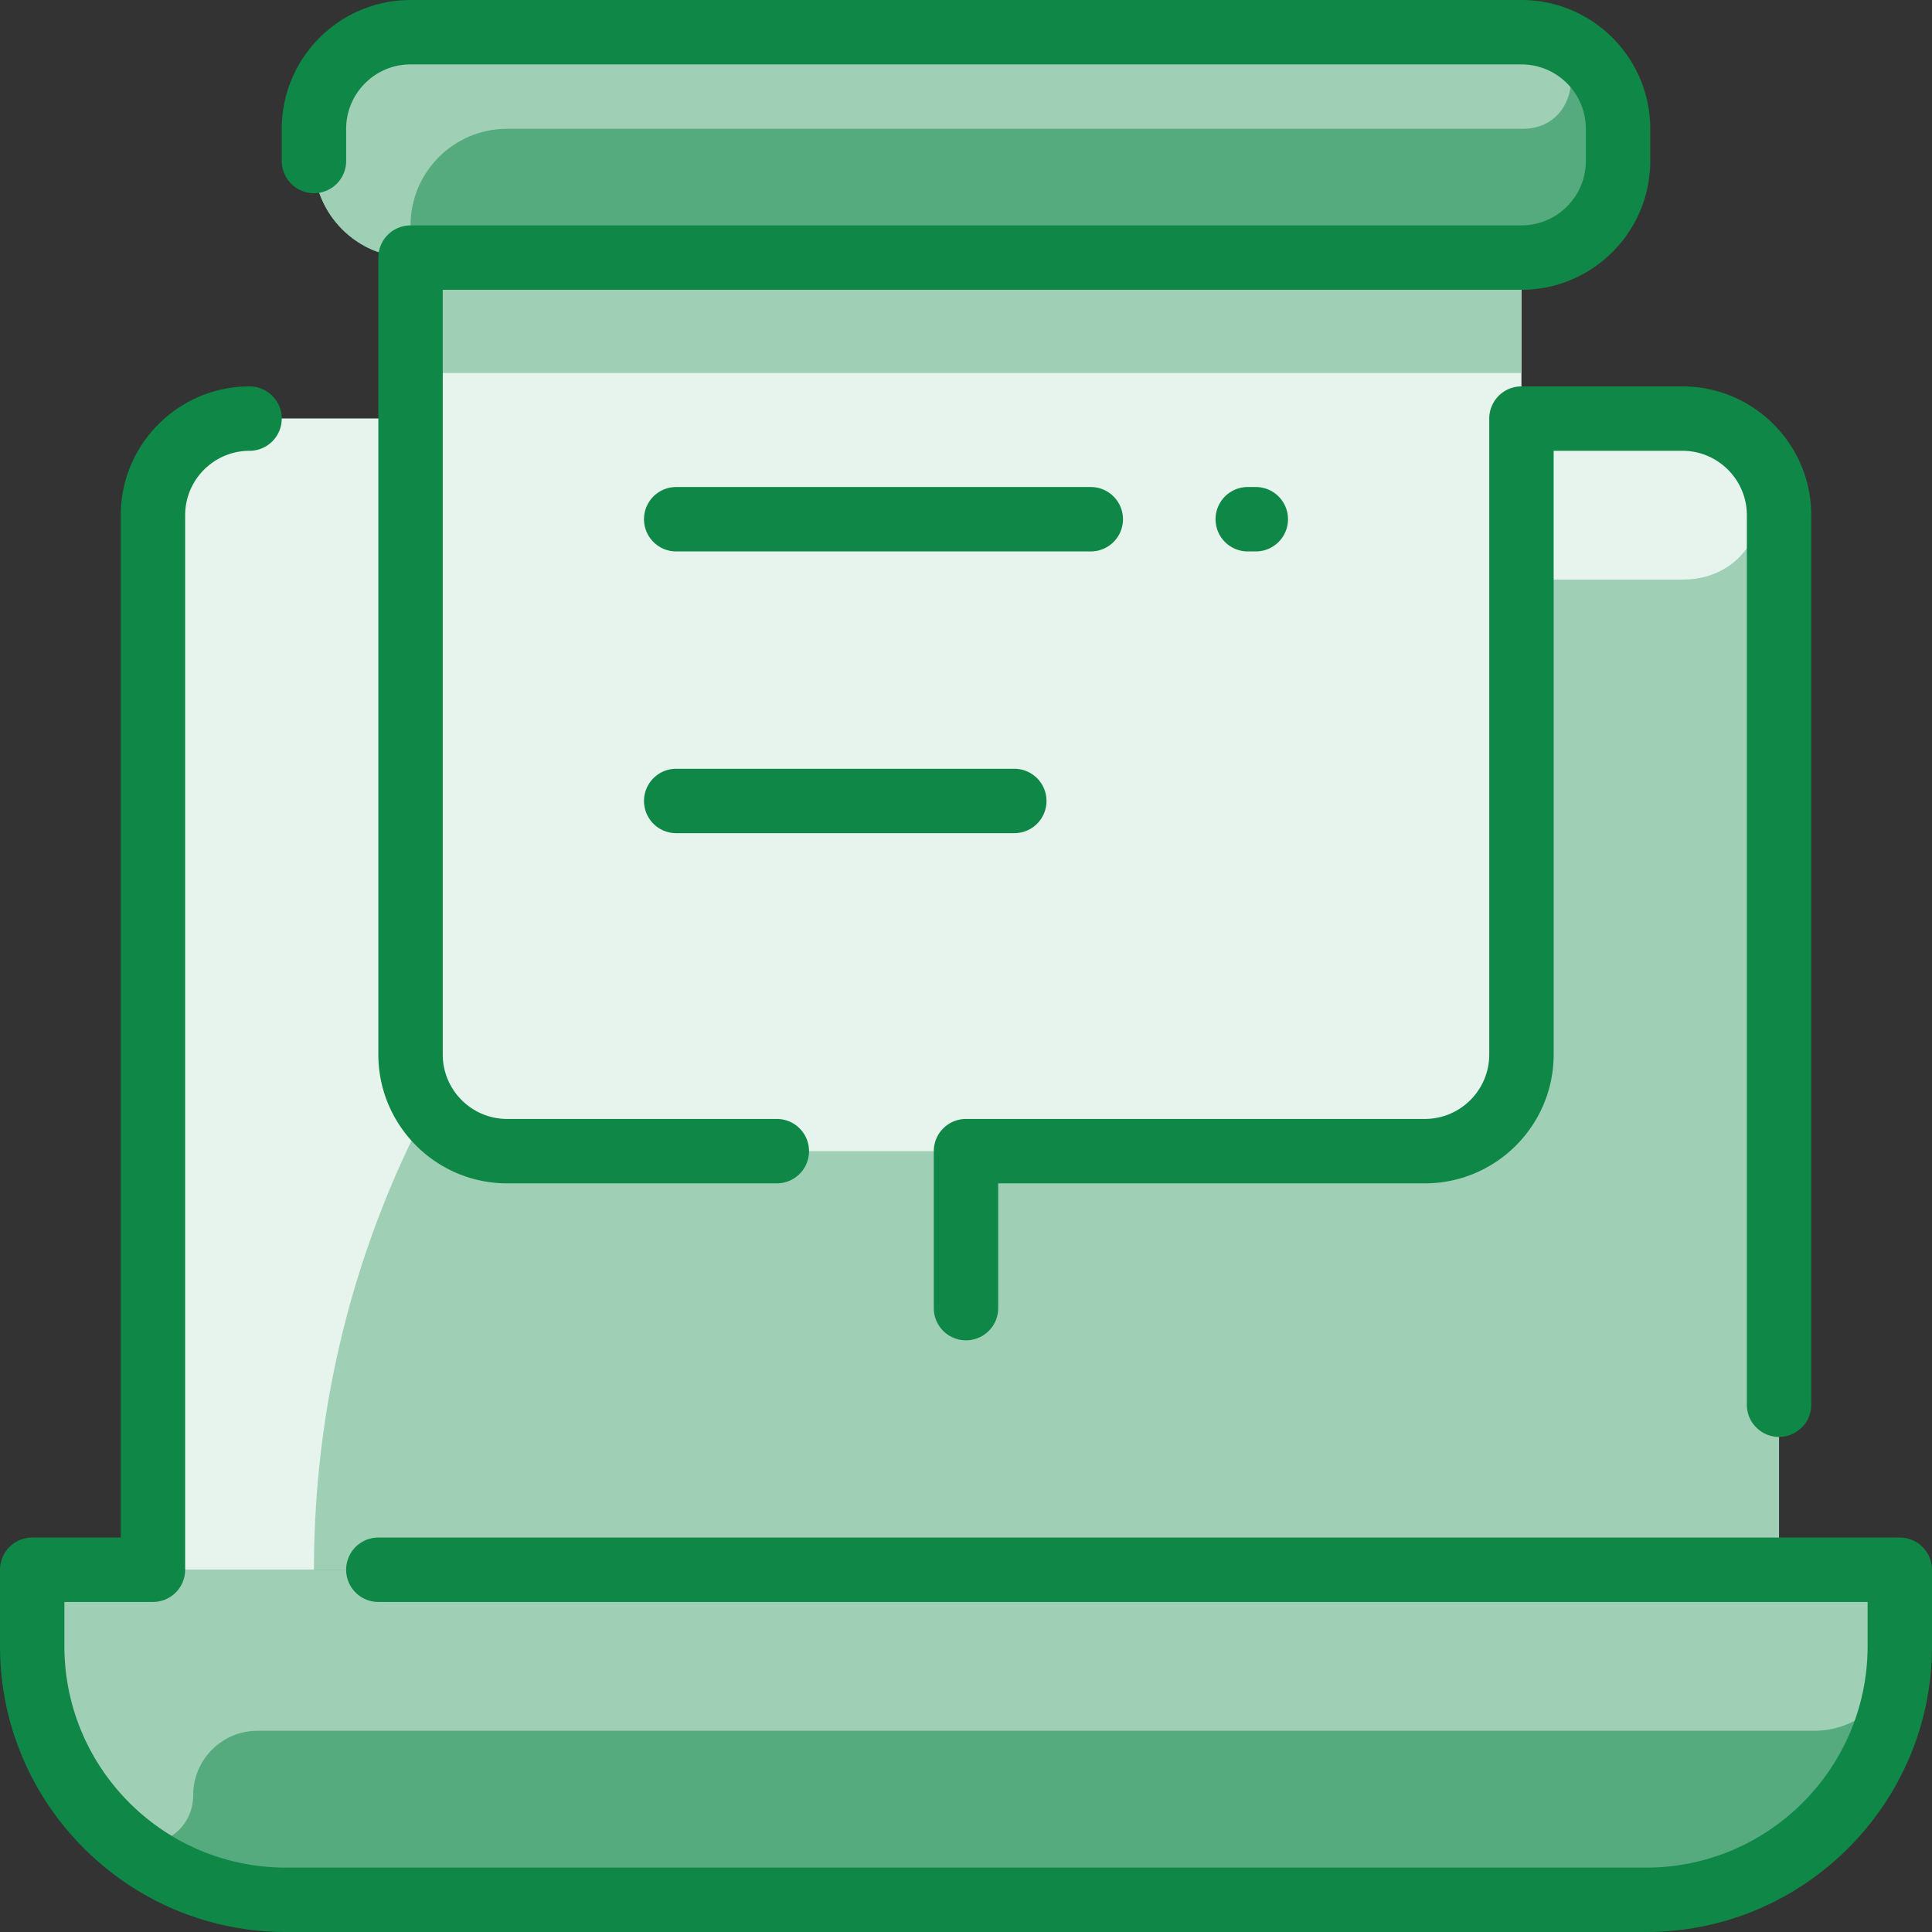
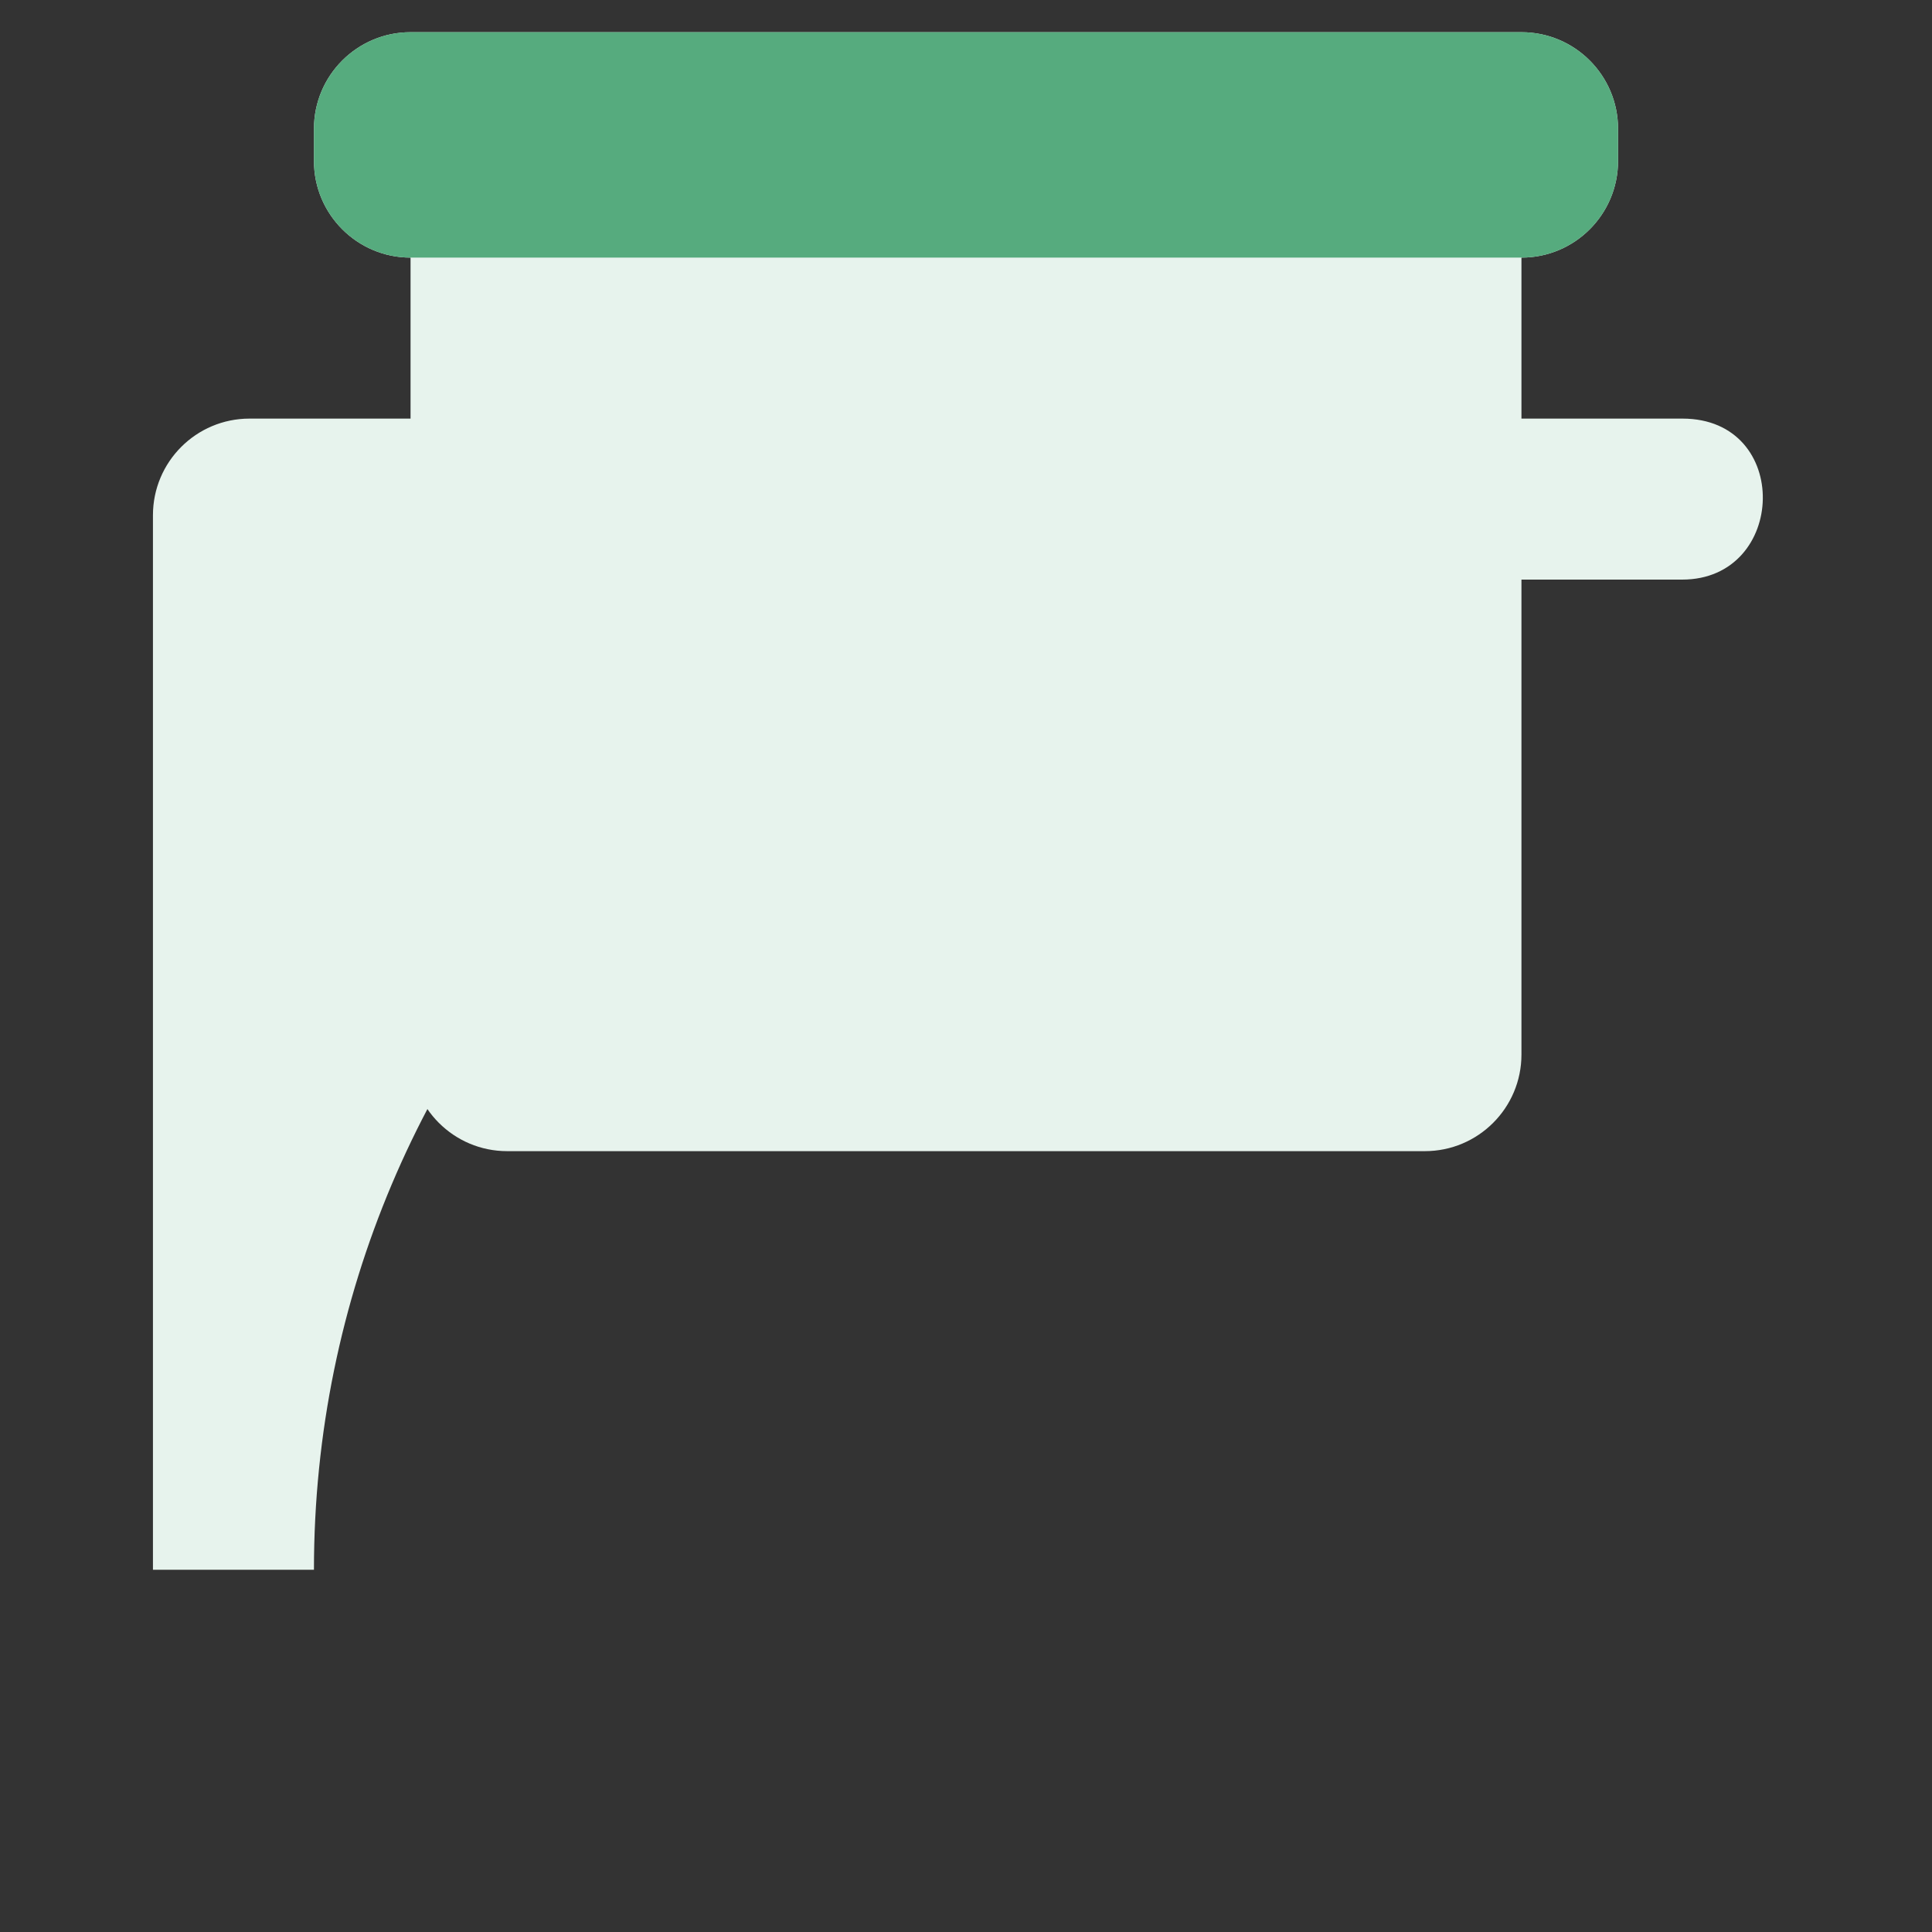
<svg xmlns="http://www.w3.org/2000/svg" version="1.1" width="512" height="512" x="0" y="0" viewBox="0 0 480 480" style="enable-background:new 0 0 512 512" xml:space="preserve" class="">
  <rect x="0" y="0" width="480" height="480" fill="#333333" stroke="none" />
  <g>
-     <path fill="#9fcfb5" d="M453 390h-11V128c0-13.25-10.75-24-24-24H62c-13.25 0-24 10.75-24 24v262H24c-8.837 0-16 7.163-16 16v3c0 34.794 28.206 63 63 63h338c34.794 0 63-28.206 63-63 0-10.493-8.507-19-19-19z" opacity="1" data-original="#d1e7ff" class="" />
-     <path fill="#56ab7e" d="M409 472H71c-34.643 0-63-28.229-63-63v-3c0-8.84 7.16-16 16-16 452.298 0 429.972-.113 431.89.22 9.226 1.488 15.641 9.08 16.09 17.8C472.994 441.653 445.203 472 409 472z" opacity="1" data-original="#b9dcff" class="" />
    <path fill="#e7f3ed" d="M417.937 144H324C188.138 144 78 254.138 78 390H38V128c0-13.255 10.745-24 24-24h356c27.258 0 26.007 40-.063 40z" opacity="1" data-original="#e8f3ff" class="" />
    <path fill="#e7f3ed" d="M402 32v8c0 13.25-10.75 24-24 24v198c0 13.25-10.75 24-24 24H126c-13.25 0-24-10.75-24-24V64c-13.251 0-24-10.76-24-24v-8c0-13.25 10.75-24 24-24h276c13.25 0 24 10.75 24 24z" opacity="1" data-original="#e8f3ff" class="" />
    <path fill="#56ab7e" d="M402 32v8c0 13.25-10.75 24-24 24H102c-13.252 0-24-10.76-24-24v-8c0-13.25 10.75-24 24-24h276c13.25 0 24 10.75 24 24z" opacity="1" data-original="#b9dcff" class="" />
    <g fill="#d1e7ff">
-       <path d="M472 409.036c-.006 11.62-9.6 20.964-21.22 20.964H64c-8.84 0-16 7.16-16 16 0 10.664-12.529 16.042-20.064 8.982C15.667 443.487 8 427.139 8 409v-3c0-8.837 7.163-16 16-16h429c10.007 0 19.006 7.859 19 19.036zM378.324 32H126c-13.255 0-24 10.745-24 24 0 4.703-4.767 7.995-9.116 6.205C84.151 58.613 78 50.016 78 40v-8c0-13.255 10.745-24 24-24 1.949 0 276.278-.017 277.235.031C394.621 8.812 393.73 32 378.324 32zM102 64h276v28.667H102z" fill="#9fcfb5" opacity="1" data-original="#d1e7ff" class="" />
-     </g>
-     <path fill="#0e8747" d="M480 390v19c0 39.149-31.851 71-71 71H71c-39.149 0-71-31.851-71-71v-19a8 8 0 0 1 8-8h22V128c0-17.645 14.355-32 32-32a8 8 0 0 1 0 16c-8.822 0-16 7.178-16 16v262a8 8 0 0 1-8 8H16v11c0 30.327 24.673 55 55 55h338c30.327 0 55-24.673 55-55v-11H94a8 8 0 0 1 0-16h378a8 8 0 0 1 8 8zM78 48a8 8 0 0 0 8-8v-8c0-8.822 7.178-16 16-16h276c8.822 0 16 7.178 16 16v8c0 8.822-7.178 16-16 16H102a8 8 0 0 0-8 8v198c0 17.645 14.355 32 32 32h67a8 8 0 0 0 0-16h-67c-8.822 0-16-7.178-16-16V72h268c17.645 0 32-14.355 32-32v-8c0-17.645-14.355-32-32-32H102C84.355 0 70 14.355 70 32v8a8 8 0 0 0 8 8zm234 89a8 8 0 0 0 0-16h-2a8 8 0 0 0 0 16zm-144 0h103a8 8 0 0 0 0-16H168a8 8 0 0 0 0 16zm0 70h84a8 8 0 0 0 0-16h-84a8 8 0 0 0 0 16zm202-103v158c0 8.822-7.178 16-16 16H240a8 8 0 0 0-8 8v39a8 8 0 0 0 16 0v-31h106c17.645 0 32-14.355 32-32V112h32c8.822 0 16 7.178 16 16v221a8 8 0 0 0 16 0V128c0-17.645-14.355-32-32-32h-40a8 8 0 0 0-8 8z" opacity="1" data-original="#2e58ff" class="" />
+       </g>
  </g>
</svg>